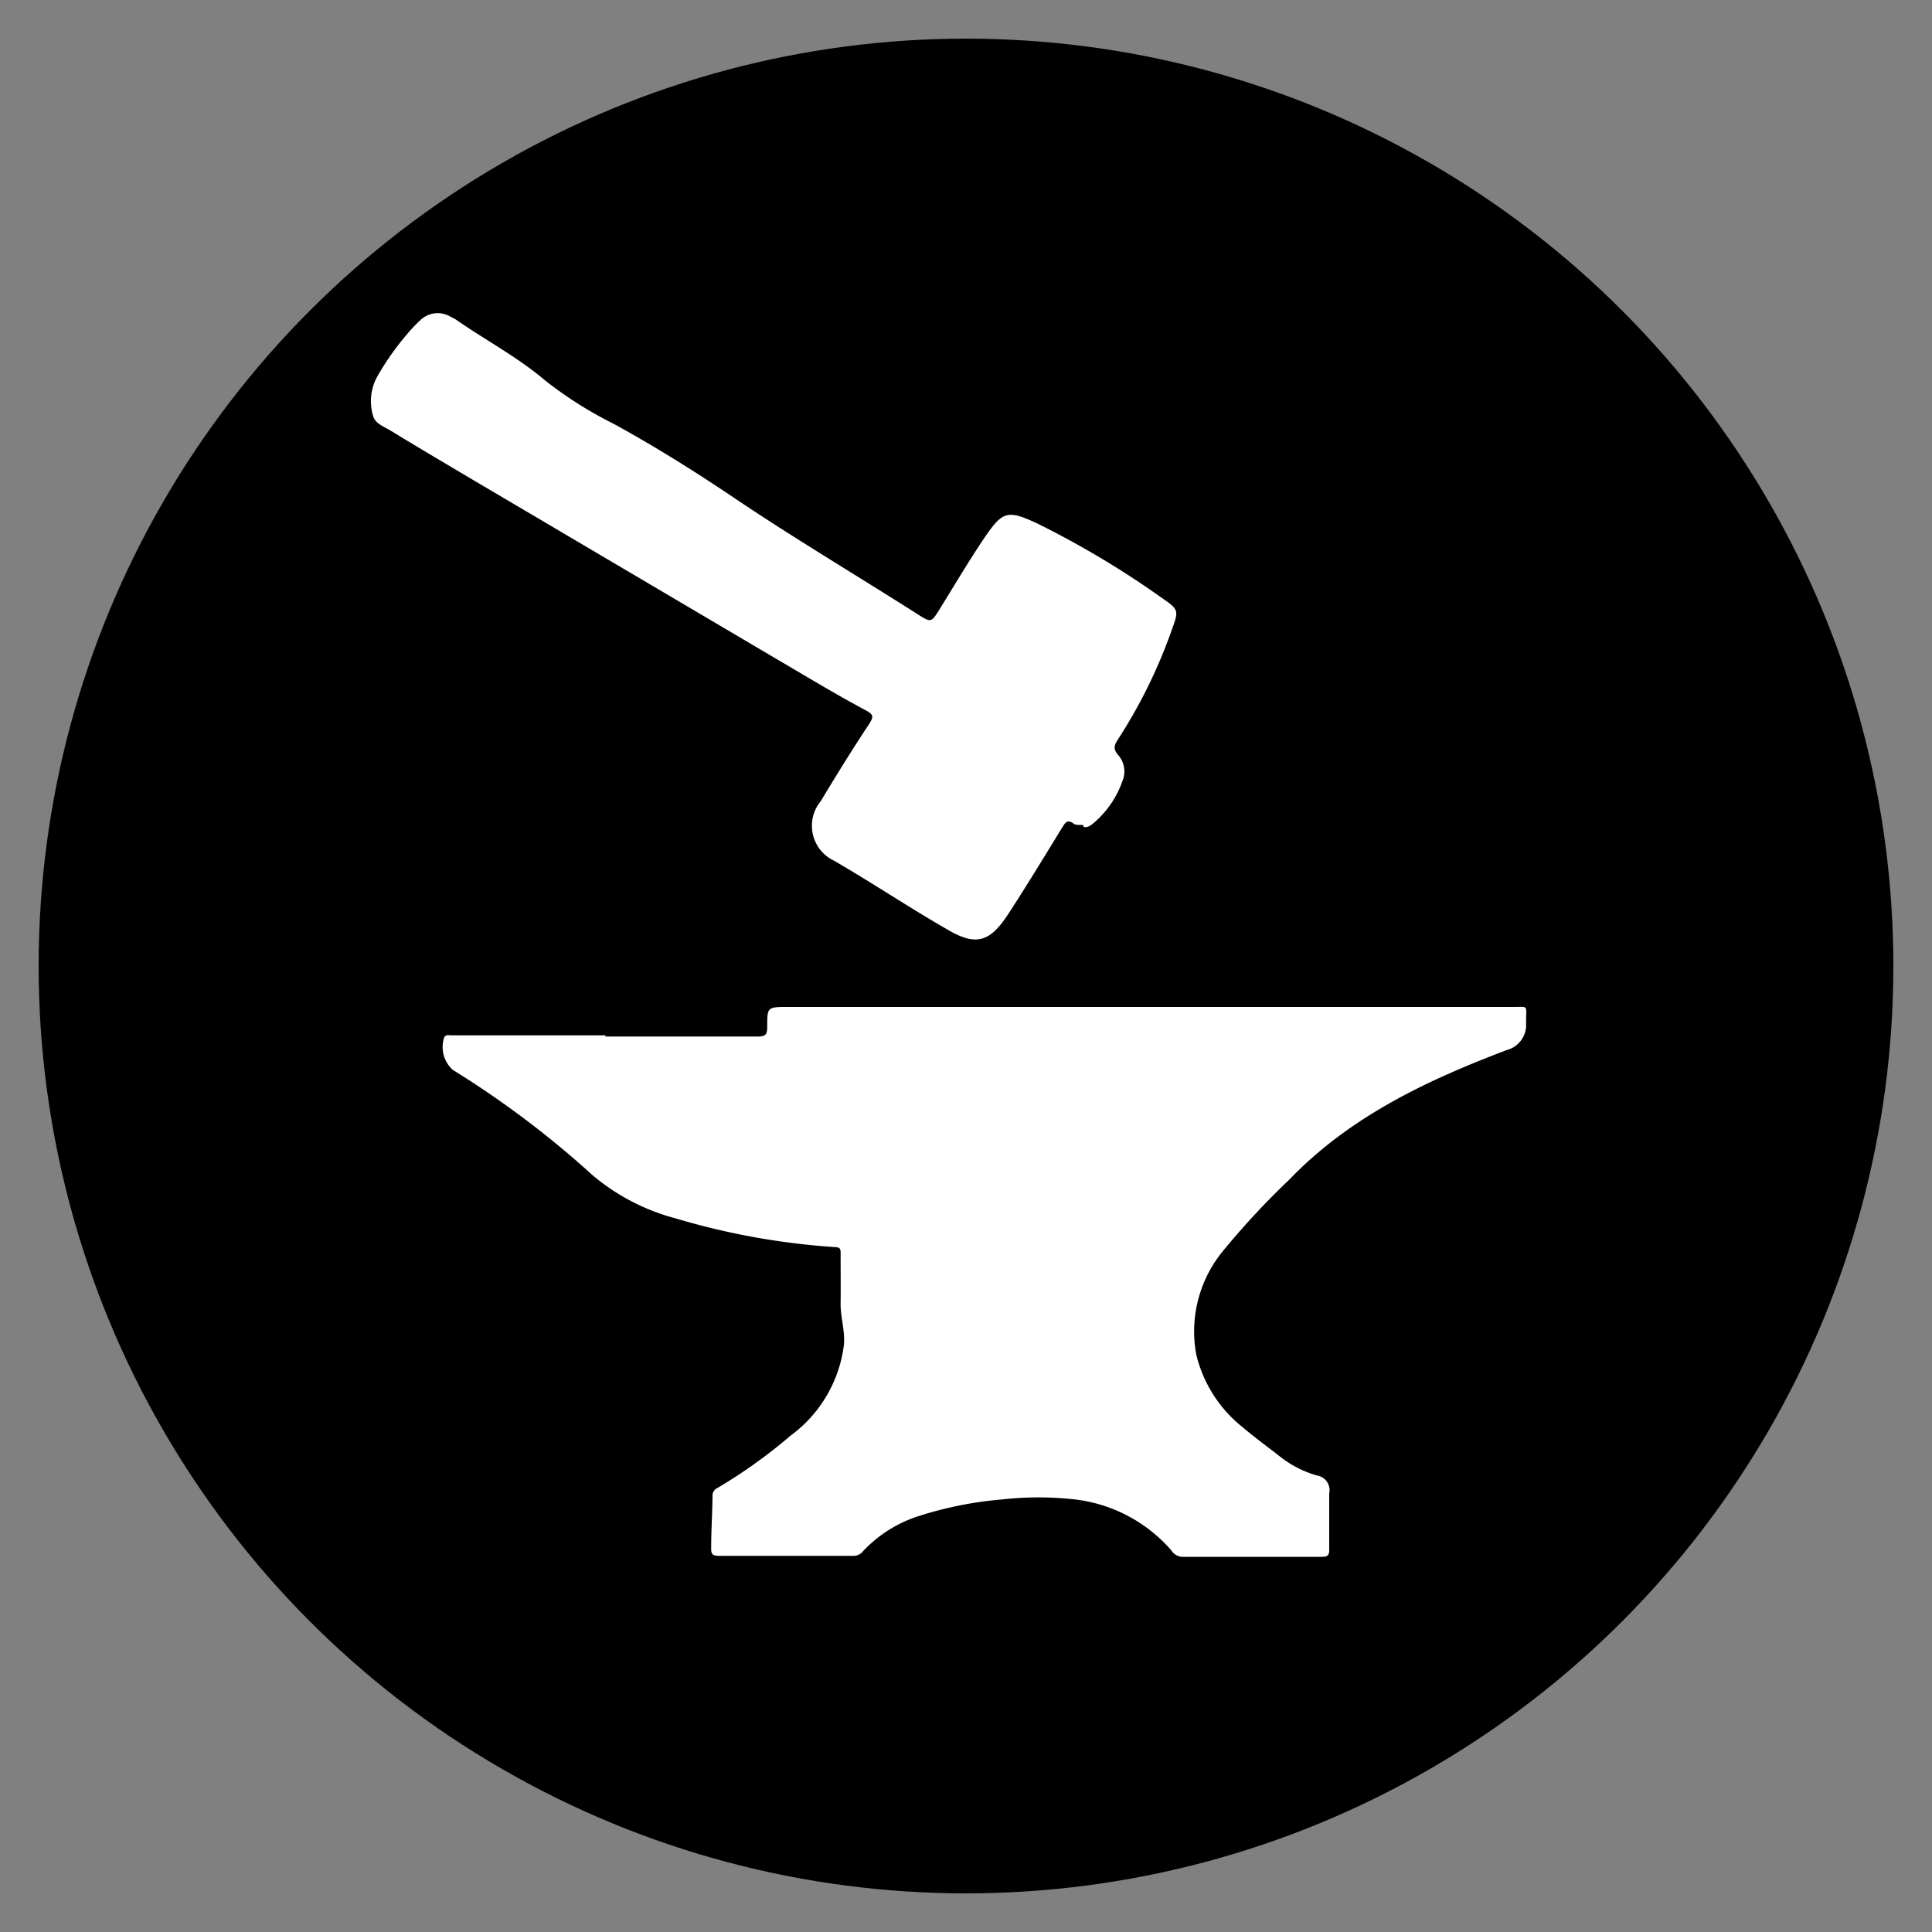
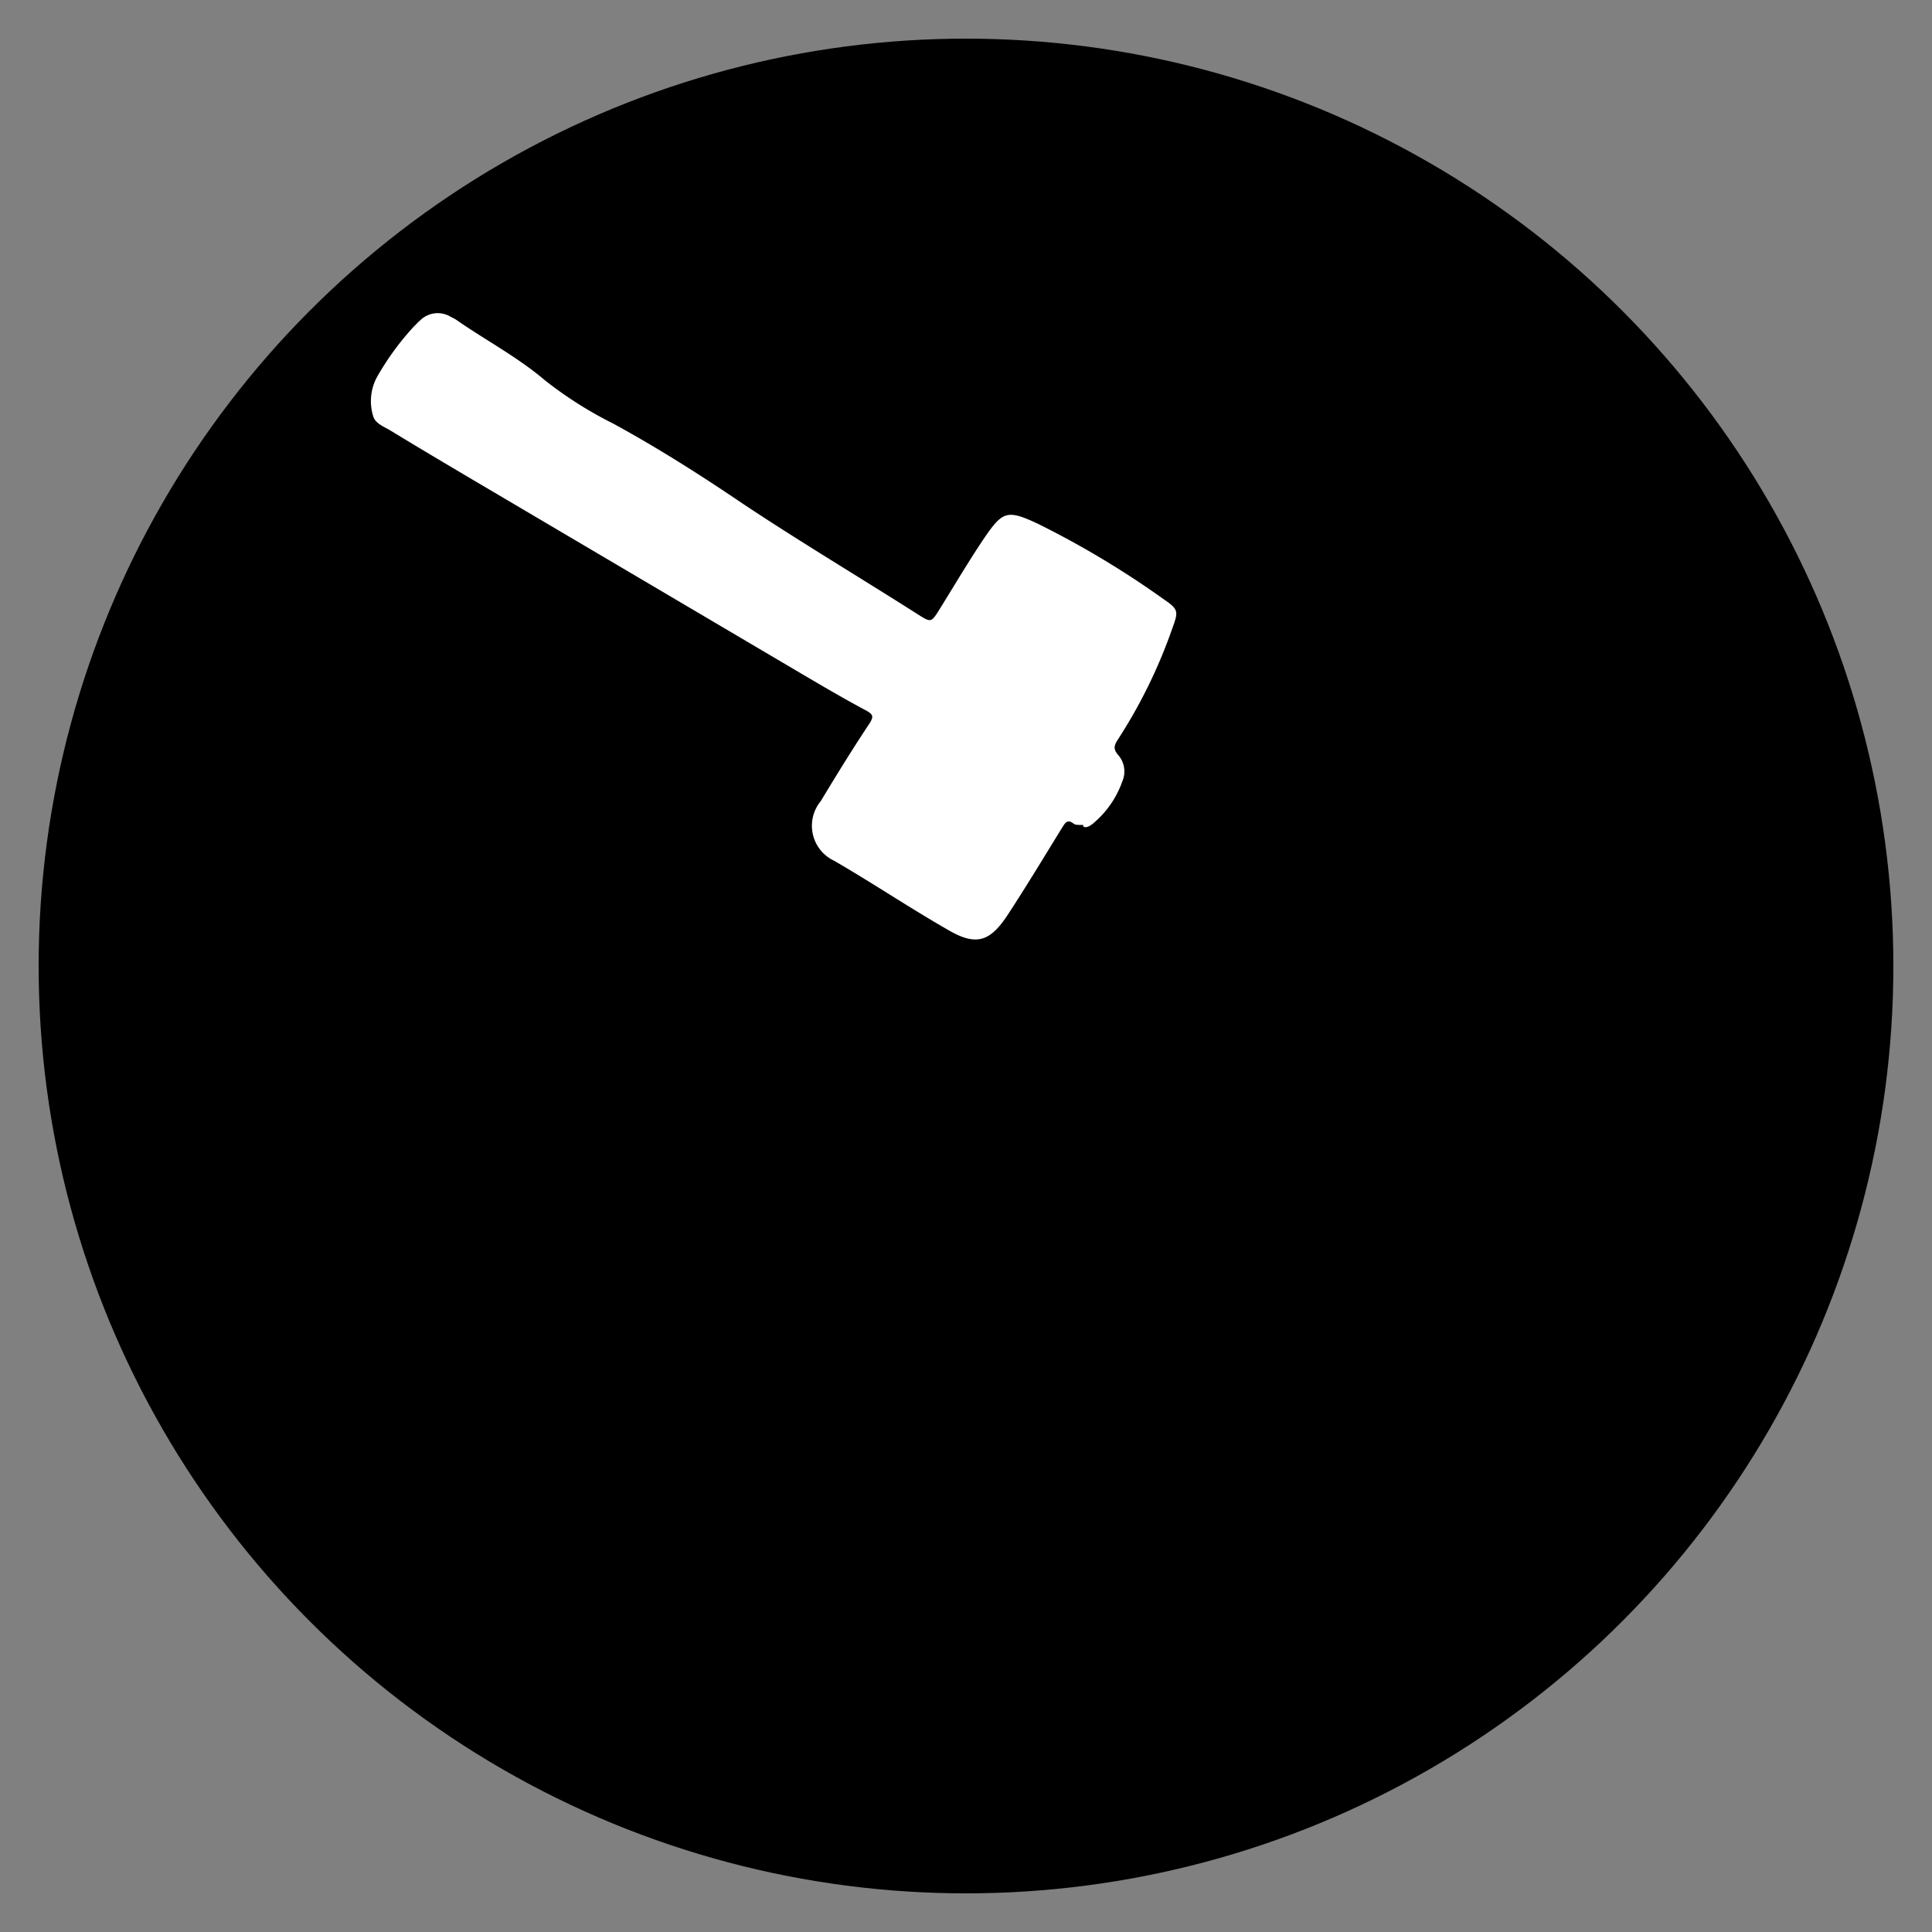
<svg xmlns="http://www.w3.org/2000/svg" id="Layer_1" data-name="Layer 1" viewBox="0 0 100 100">
  <rect x="0" y="0" width="100" height="100" fill="#808080" stroke="none" />
  <defs>
    <style>.cls-1{fill:none;}.cls-2{fill:#fff;}</style>
  </defs>
  <title>LSI</title>
  <rect class="cls-1" width="100" height="100" />
  <circle cx="50" cy="50" r="48" />
-   <path class="cls-2" d="M31.31,53.65h7.92c.37,0,.48-.09.48-.47,0-1.06,0-1.06,1.08-1.06q18.78,0,37.56,0c.75,0,.65-.11.64.69,0,.11,0,.22,0,.33a1.34,1.34,0,0,1-1,1.21c-4.14,1.57-8.11,3.44-11.25,6.7a41.27,41.27,0,0,0-3.38,3.63,6.55,6.55,0,0,0-1.44,5.44,6.86,6.86,0,0,0,2.37,3.73c.65.55,1.35,1.06,2,1.57a5.52,5.52,0,0,0,1.87.95.77.77,0,0,1,.64.93c0,1,0,1.94,0,2.91,0,.29-.08.37-.37.37-2.41,0-4.82,0-7.22,0a.69.69,0,0,1-.58-.33,7.81,7.81,0,0,0-5-2.64,16.8,16.8,0,0,0-3.75,0,19.36,19.36,0,0,0-4.26.84,6.81,6.81,0,0,0-2.95,1.84.62.62,0,0,1-.52.24q-3.48,0-6.94,0c-.31,0-.41-.08-.4-.39,0-.9.06-1.81.07-2.71a.43.43,0,0,1,.25-.41,26.81,26.81,0,0,0,3.8-2.72,6.86,6.86,0,0,0,2.75-4.69c.07-.72-.18-1.42-.17-2.14s0-1.72,0-2.58c0-.22,0-.33-.29-.34a37.41,37.41,0,0,1-8.26-1.49,11,11,0,0,1-4.31-2.25,49,49,0,0,0-7.21-5.43,1.59,1.59,0,0,1-.46-1.65c.08-.21.25-.14.39-.14h8Z" />
  <path class="cls-2" d="M56.06,42.7c-.24,0-.4,0-.48-.06-.36-.29-.47,0-.63.24-.91,1.48-1.83,3-2.77,4.44S50.52,49,49,48.09c-2-1.15-3.86-2.4-5.83-3.54a2,2,0,0,1-.69-3.08c.82-1.36,1.65-2.71,2.51-4,.23-.37.24-.48-.19-.71-1.46-.78-2.87-1.63-4.3-2.47l-16-9.44c-1.45-.86-2.89-1.71-4.33-2.59-.33-.19-.77-.36-.86-.74a2.63,2.63,0,0,1,.2-2,14.18,14.18,0,0,1,1.93-2.64c.1-.09.19-.2.3-.29a1.29,1.29,0,0,1,1.54-.22c.12.07.25.12.36.2,1.51,1.05,3.15,1.91,4.56,3.11a20.47,20.47,0,0,0,3.55,2.25c2.27,1.24,4.45,2.62,6.59,4.07,3,2,6.12,3.86,9.17,5.8.69.44.69.42,1.12-.26.75-1.21,1.47-2.43,2.26-3.61,1-1.47,1.21-1.58,2.83-.82a47.23,47.23,0,0,1,6.49,3.89c.81.55.79.64.46,1.55a26.72,26.72,0,0,1-2.81,5.73c-.18.28-.26.47,0,.78a1.29,1.29,0,0,1,.24,1.36,5,5,0,0,1-1.38,2.08c-.21.19-.44.38-.64.29Z" />
</svg>